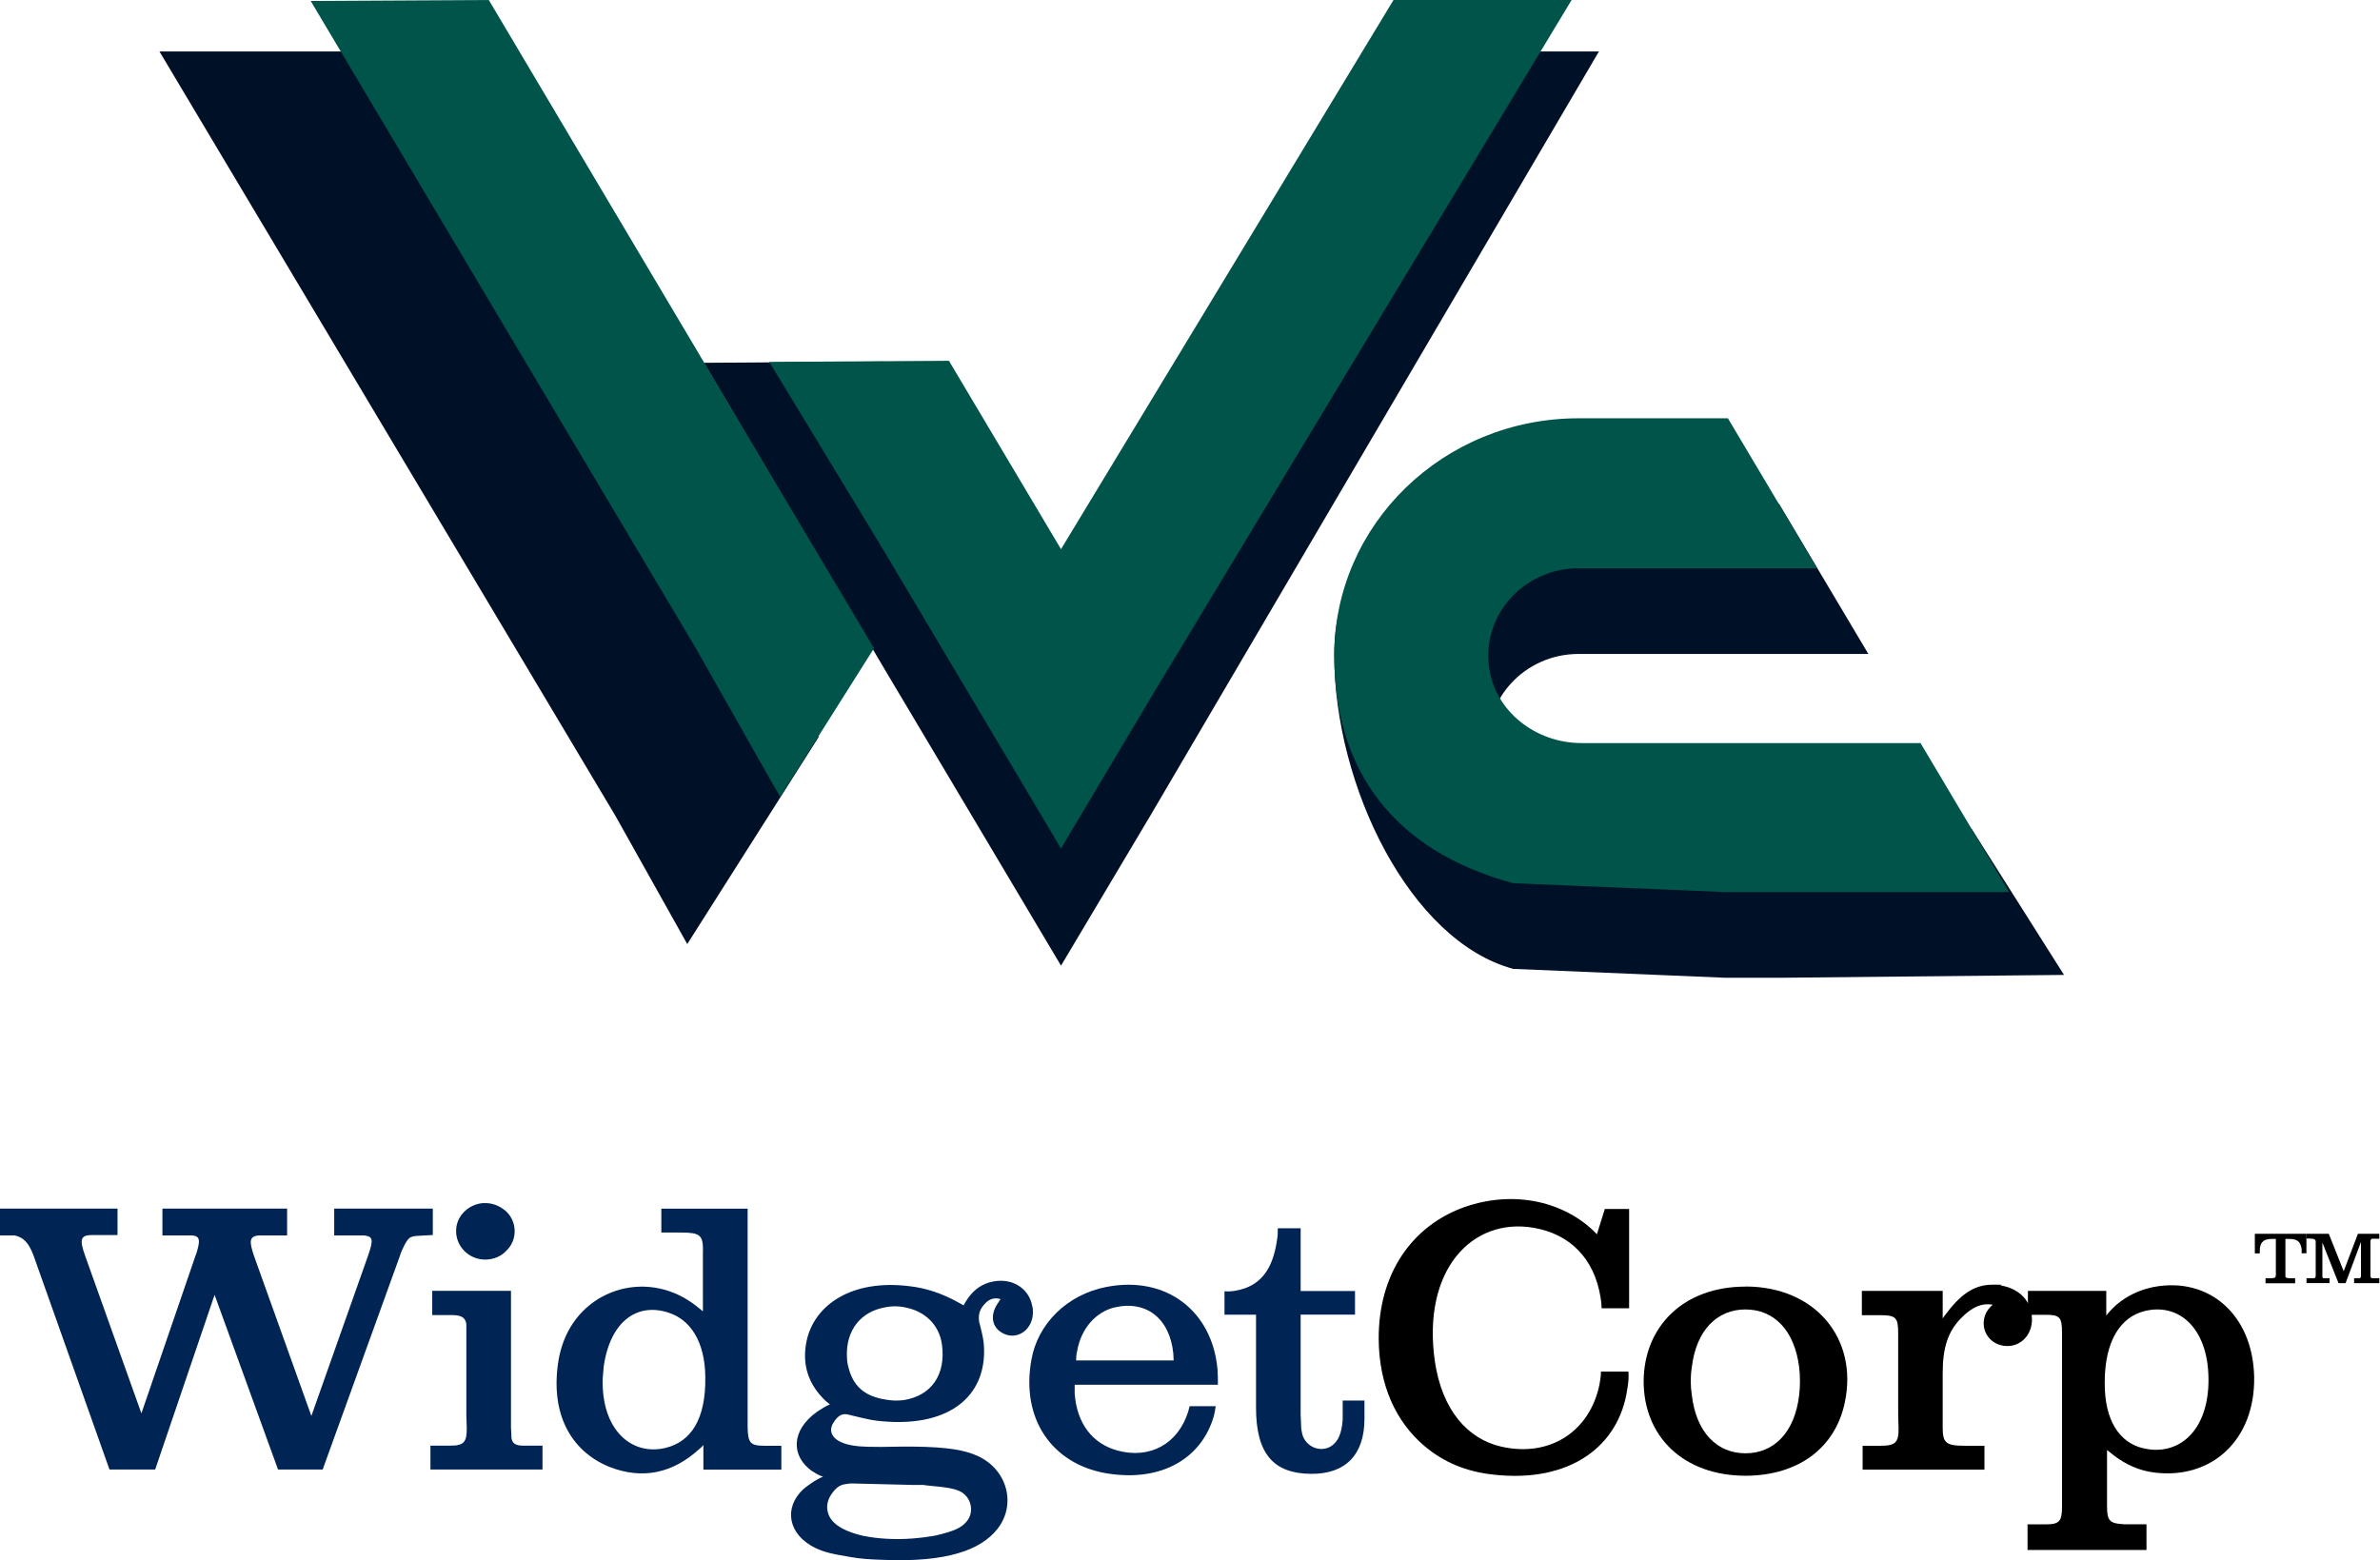
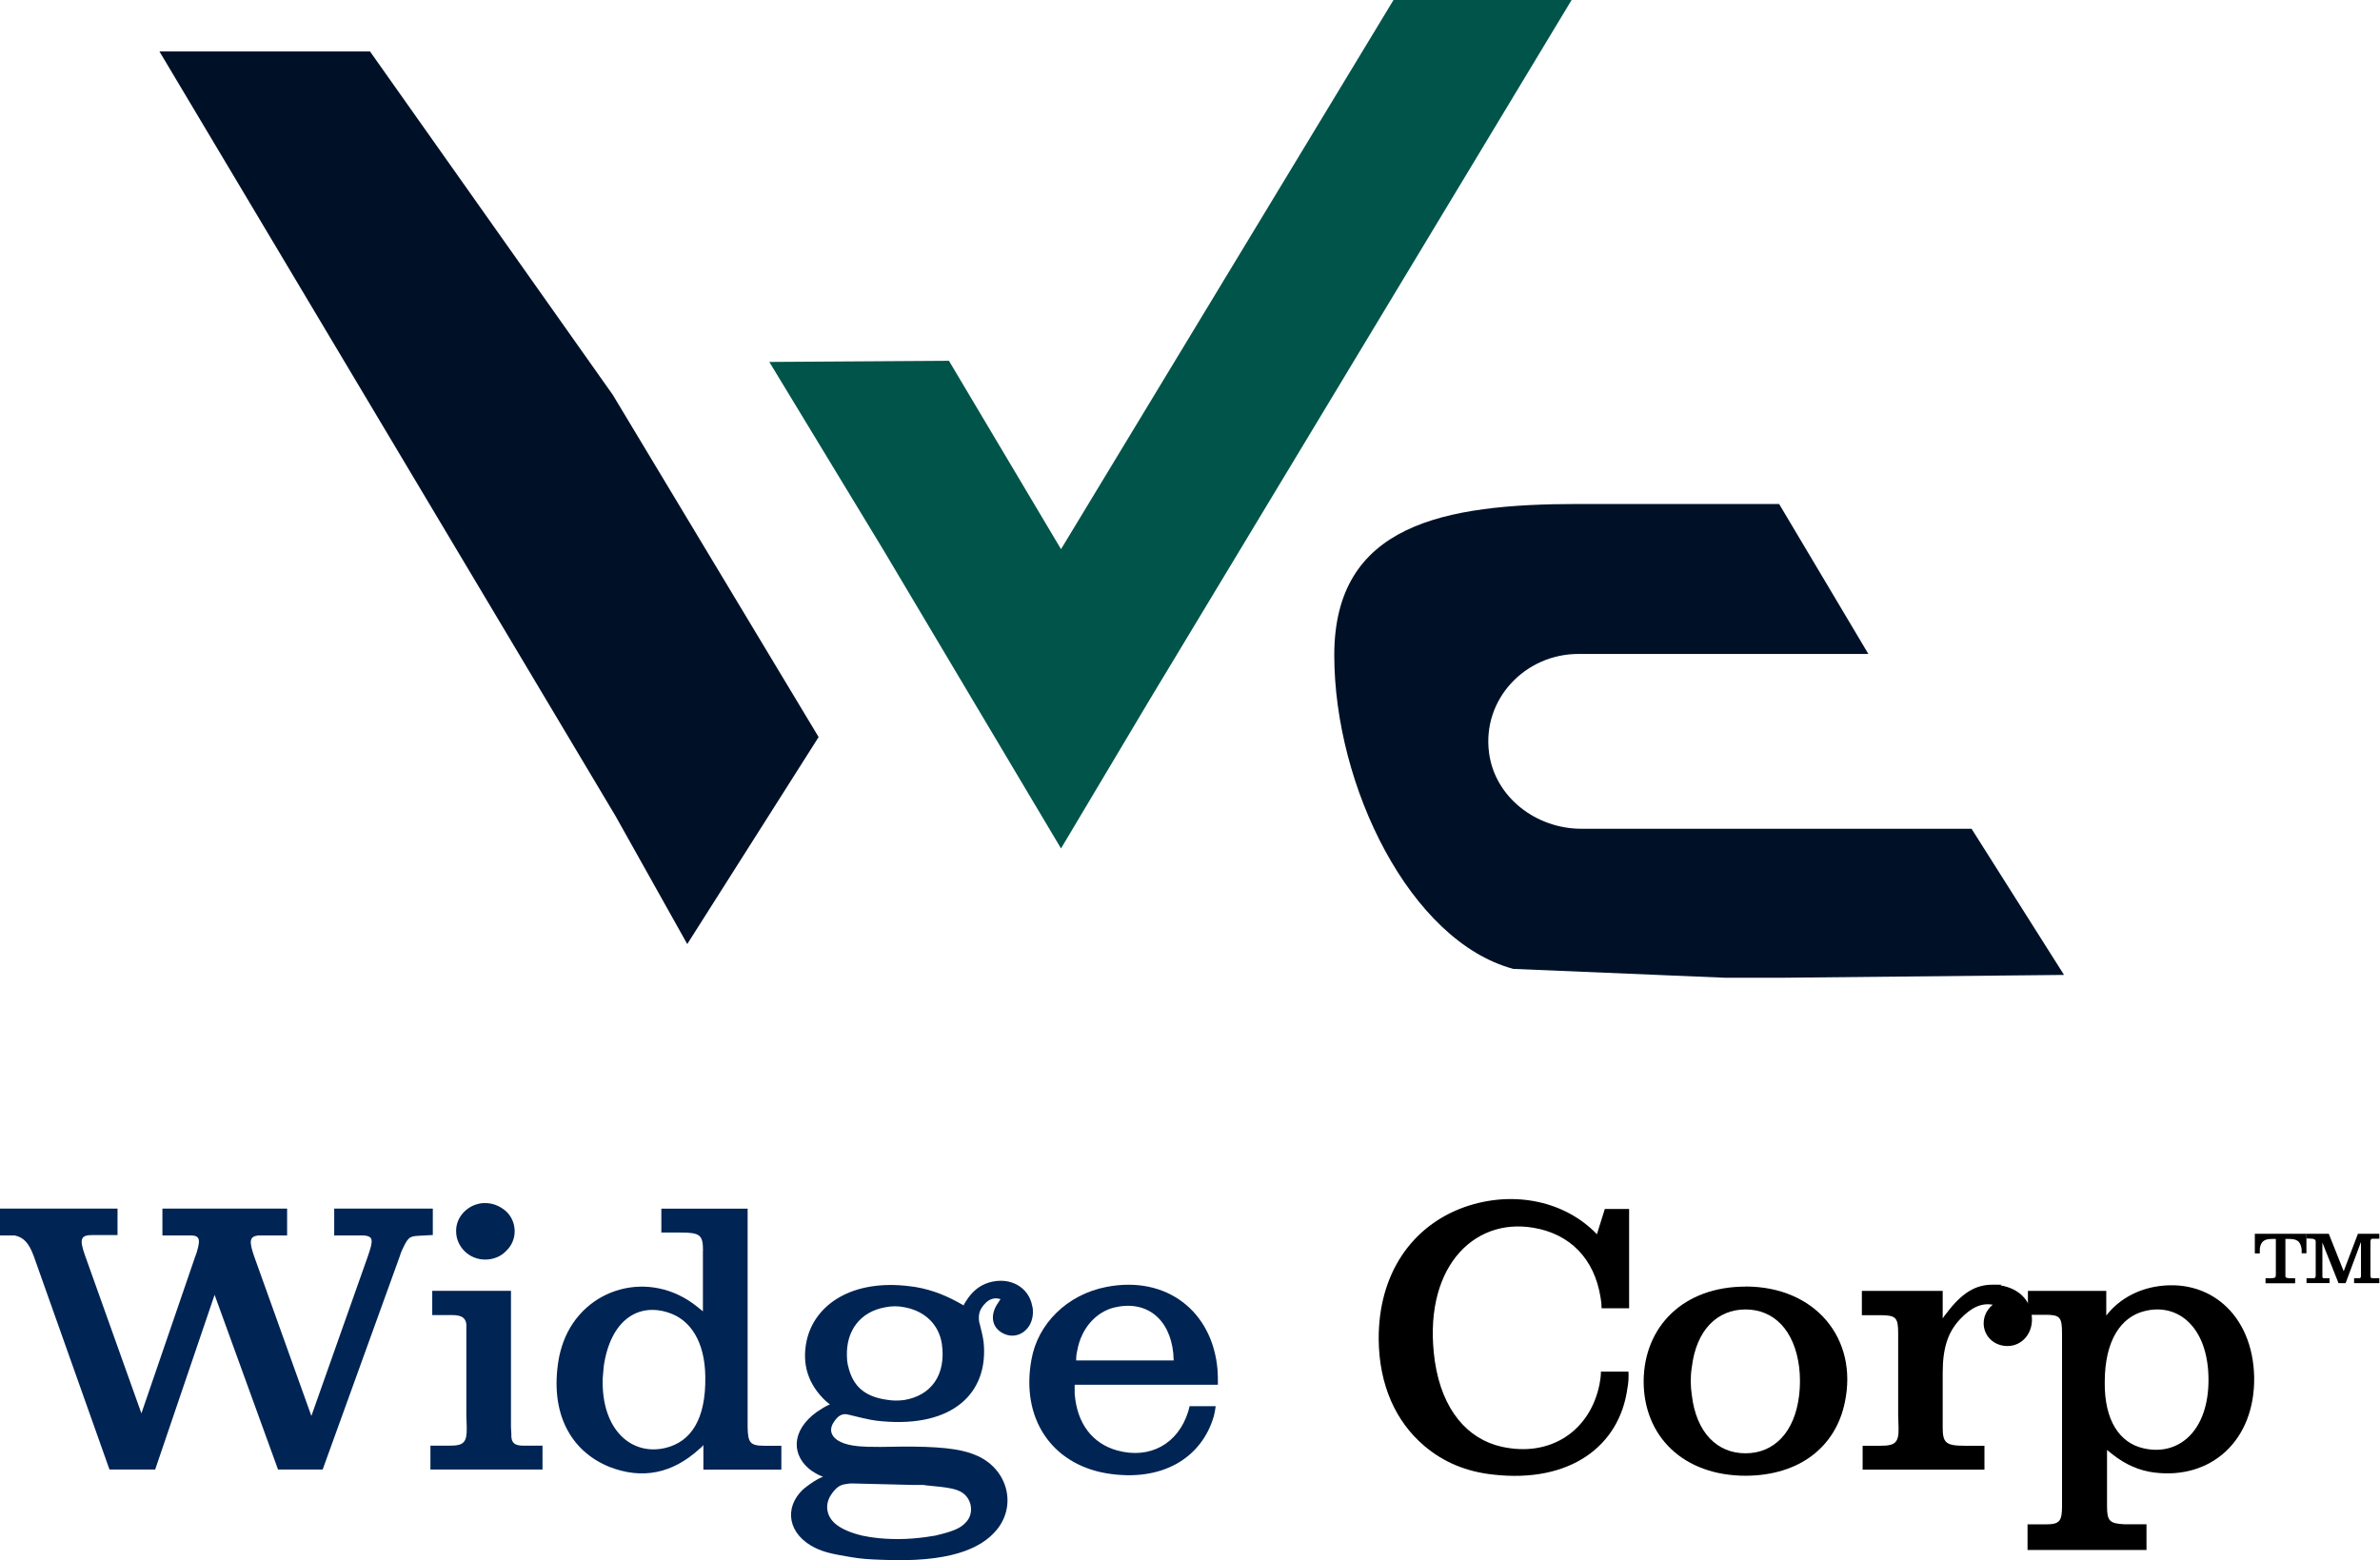
<svg xmlns="http://www.w3.org/2000/svg" id="Layer_1" data-name="Layer 1" version="1.1" viewBox="0 0 2491 1633.4">
  <defs>
    <style>
      .cls-1 {
        fill: #000;
      }

      .cls-1, .cls-2, .cls-3, .cls-4 {
        stroke-width: 0px;
      }

      .cls-2 {
        fill: #001127;
      }

      .cls-3 {
        fill: #005449;
      }

      .cls-4 {
        fill: #002454;
      }
    </style>
  </defs>
  <g>
    <path class="cls-2" d="M1806.4,1023.6h55.7l298.2-3-96.8-153h-408.3c-47.9,0-90.7-33.4-96.7-79.5-7.4-55.8,37.5-103.5,93.6-103.5h303.4l-93.4-157h-210c-141.2,0-255.6,21.3-255.6,158.3s79.4,299.4,187.4,328.4" />
    <polygon class="cls-2" points="166.9 53.9 387.3 53.9 641.4 413.4 856.8 771.6 719.3 988.3 644.2 854.2 166.9 53.9" />
-     <polygon class="cls-2" points="736.7 379.8 924.7 378.5 1017.4 541 1110.5 697.6 1487 53.9 1673.5 53.9 1203.8 854.2 1110.5 1010.9 1017.3 854.2 924.1 697.6 736.7 379.8" />
    <g>
-       <polygon class="cls-3" points="511.6 0 325.2 1 728.3 678.6 816.5 834.3 914.8 678.6 821.5 522 511.6 0" />
-       <path class="cls-3" d="M2010.1,777.9h-354.9c-47.9,0-90.7-33.4-96.7-79.5-7.4-55.8,37.5-103.5,93.6-103.5h249.8l-93.4-157h-156.4c-141.2,0-255.6,111-255.6,248s79.4,209.7,187.4,238.7l222.5,9.3h296.5l-92.8-156Z" />
      <polygon class="cls-3" points="1458.5 0 1110.5 574.9 1017.4 418.4 993.2 377.7 805.2 378.9 924.1 574.9 1017.3 731.6 1110.5 888.2 1203.8 731.6 1644.9 0 1458.5 0" />
    </g>
  </g>
  <g>
    <path class="cls-4" d="M0,1265.2h123v27.7h-26.2c-12.5,0-14,4.2-7.6,22l58.8,164.7,56.5-164.7c.8-1.9,1.5-3.8,1.9-5.7,3.8-12.9,1.9-16.3-8.7-15.9h-27.7v-28.1h130.5v28.1h-30c-9.1,1.1-10.2,5.3-4.6,21.6l60,167.4,59.2-167.4c6.1-17.5,5.3-20.5-4.2-21.6h-31.1v-28.1h103.2v27.7l-8,.4-6.8.4c-9.9.4-11.4,1.9-17.8,15.9-.8,1.9-1.5,3.8-1.9,5.3l-80.8,223.5h-46.7l-66.4-182.9-62.2,182.9h-47.8l-79.3-223.5c-5.3-14.4-11-19.7-20.1-21.6H0v-28.1Z" />
    <path class="cls-4" d="M450.5,1513.4h20.5c14.4,0,17.8-3.4,17.5-19l-.4-12.9v-95.3c-.8-6.5-4.9-9.5-14.8-9.5h-20.9v-25.4h82.4v143.1l.4,6.8v2.7c.4,6.8,3.8,9.5,12.5,9.5h20.1v25h-117.3v-25ZM506.6,1259.5c8.3-.4,16.3,2.7,22.8,8.3,12.1,11,12.5,30.4.4,41.7-5.7,6.1-13.7,9.1-22,9.1-17.1,0-30.4-13.7-30.4-29.6-.4-15.2,12.5-28.8,29.2-29.6Z" />
    <path class="cls-4" d="M735.8,1309.3c0-16.3-3-19-23.1-19h-20.5v-25h90.3v229.2c.4,15.9,2.7,19,17.5,19h17.8v25h-81.6v-25.8c-1.1,1.5-2.3,2.7-3.8,3.8-28.5,26.2-60.3,32.6-94.9,19-40.6-16.7-62.2-56.5-52.8-112.3,1.1-6.1,2.7-12.1,4.9-18.2,21.3-57.7,91.1-77,140.4-36.8,1.9,1.5,3.8,3,5.7,4.6v-63.4ZM696.8,1515.7c26.2-6.5,42.1-29.6,41.4-74.4-.4-37.2-15.9-60-38.7-67.2-32.3-10.6-60.7,8.7-67.6,56.2-.4,4.2-.8,8.7-1.1,12.9-1.5,53.9,30.4,81.2,66,72.5Z" />
    <path class="cls-4" d="M850.4,1540.4c-22.8-15.9-22.8-42.9,4.9-62.6,4.6-3,8.7-5.7,13.3-7.6-1.5-1.1-2.7-2.3-4.2-3.4-18.6-17.5-25.4-38.7-20.1-63.4,8.3-37.6,47.4-64.5,107.8-56.9,17.1,1.9,33.8,7.6,49.7,16.3,2.3,1.1,4.6,2.7,6.8,3.8.4-1.5,1.5-2.7,2.3-4.2,6.5-10.6,14.4-16.7,23.9-19.7,22.8-6.8,42.1,5.3,45.5,24.3.8,2.3.8,4.9.8,7.2-.4,17.1-14.4,27.3-27.7,23.1-14.8-4.9-19-19.7-8-34.5.4-1.1,1.1-1.9,1.9-2.7-5.3-1.9-11-.8-15.6,3.8-6.8,6.8-8,12.5-6.8,20.5l.4,1.1,2.3,9.5c.8,3.4,1.5,6.8,1.9,10.2,5.3,53.1-32.3,89.2-105.9,82.7-9.5-.8-13.3-1.5-34.9-6.8-6.5-1.9-11.4,0-16.7,8.7-5.7,9.5-.4,20.1,20.9,23.5,6.8,1.1,15.9,1.9,50.5,1.1h12.5c36.8.4,54.3,3.8,67.6,9.9,31.1,14.4,40.6,51.2,20.1,76.7-17.1,21.3-52,34.9-120.3,31.9-12.9-.4-22.8-1.1-31.9-2.7-20.9-3.4-28.5-5.3-37.6-9.5-29.2-14-33.8-42.1-13.3-61.5,2.7-2.3,5.3-4.2,8-6.1,4.9-3.4,9.1-5.7,12.9-7.2-3.4-1.1-7.2-3-11-5.7ZM904.3,1607.9c12.5,2.7,31.5,4.2,50.5,2.7,9.9-.8,17.8-1.9,23.9-3,19.7-4.6,26.9-8,32.3-14,8.7-9.1,6.5-24.7-4.6-31.5-6.1-3.4-12.1-4.9-37.6-7.2-1.1-.4-2.3-.4-3.8-.4h-10.6l-15.6-.4-45.5-1.1h-3.8l-2.7.4-2.7.4c-4.9.8-9.1,3.4-14,10.6-3.4,4.9-4.9,10.6-4.2,15.9,1.5,11.8,11.8,21.6,38.3,27.7ZM887.6,1429.6c4.6,20.9,16.7,32.3,40.2,35.7,6.1,1.1,12.1,1.1,18.2.4,28.5-4.6,44.4-26.2,39.8-58.8-3-19.7-17.1-34.2-38.7-38.3-6.8-1.5-14-1.5-20.9,0-25.4,4.6-40.6,23.9-39.8,50.9,0,3.4.4,6.8,1.1,10.2Z" />
    <path class="cls-4" d="M1124.8,1449.7v9.1c2.3,31.5,18.6,52.4,44.4,59.6,34.2,9.5,63.8-6.8,74.4-40.6.4-1.9,1.1-3.8,1.5-5.7h27.3c-.4,3.4-1.1,6.8-1.9,10.2-12.5,43.6-53.9,69.8-112.7,60-57.3-9.9-89.6-57.7-78.2-119.2,6.5-36.8,36.8-67.9,78.6-75.9,62.6-12.1,110.8,25.4,116.1,86.5.4,5.3.4,10.6.4,15.9h-149.9ZM1228.4,1424.2c0-2.7-.4-4.9-.4-7.6-3.8-36.8-28.8-55.8-61.9-47.8-18.6,4.6-34.5,21.3-38.7,45.5-.8,3.4-1.1,6.5-1.1,9.9h102.1Z" />
-     <path class="cls-4" d="M1281.6,1351.8c4.2.4,8.3,0,12.5-.8,24.3-4.6,38-20.9,42.5-53.1.8-4.2.8-8,.8-12.1h23.9v65.7h56.9v24.7h-56.9v104.7l.4,9.5c0,5.3.8,9.5,1.9,12.9,4.9,12.9,20.5,17.5,30.7,9.9,6.1-4.6,9.9-12.1,11-26.9v-20.1h22.8v19c0,37.6-19.7,58.1-56.2,57.7-39.5-.4-57.3-21.6-57.3-69.4v-97.2h-33v-24.3Z" />
    <path class="cls-1" d="M1679.7,1265.6h25.4v104h-28.8c0-3.8-.4-7.6-1.1-11.4-6.5-40.6-31.9-66.4-70.2-72.9-64.5-11-116.9,44.4-103.2,140,7.6,50.9,34.2,81.2,69.8,89.2,50.9,11.4,92.6-16.3,102.5-65.3.8-4.2,1.5-8.7,1.5-13.3h28.8c.4,5.7,0,11.8-1.1,17.5-8.3,60.7-60.3,99.4-140.4,90.3-28.1-3-52-12.9-72.1-30-30-25.4-47.4-63.8-47.8-111.6-.4-68.3,34.5-118.8,89.9-138.5,52-18.2,105.9-5.7,138.5,28.5l8.3-26.6Z" />
    <path class="cls-1" d="M1826.9,1346.8c73.2,0,118,54.6,104,121.1-9.5,46.7-47.4,76.7-103.6,77-65.7,0-107-41.4-107-99,.4-57.3,41.7-99,106.6-99ZM1770.7,1460.3c4.6,39.5,26.6,61.1,56.2,61.1s51.6-21.6,56.2-61.1c1.1-9.5,1.1-19.4,0-28.8-4.9-39.5-26.9-60.7-56.2-60.7s-51.6,21.3-56.2,60.7c-.8,4.9-1.1,9.5-1.1,14.4s.4,9.5,1.1,14.4Z" />
    <path class="cls-1" d="M1948.7,1351.4h84.6v28.8c1.1-1.9,2.7-3.8,4.2-5.7,16.3-21.6,30.7-29.6,47.8-29.6s6.1,0,9.1.8c18.6,3.4,29.6,14.8,31.9,30,3,19.4-9.9,33.8-25.8,33.4-17.1-.4-28.1-15.6-23.1-31.5,1.5-4.6,4.6-8.7,8.3-11.8-11.4-1.9-22,2.3-34.2,15.2-12.5,13.3-18.2,29.6-18.2,56.2v57.3c0,15.9,3.4,19,22.8,19h20.9v25h-127.5v-25h19c15.2,0,19-3.4,18.6-19l-.4-13.3v-85.4c0-16.7-2.3-19-19.4-19h-18.6v-25.4Z" />
    <path class="cls-1" d="M2122.1,1595.8h18.6c14.8,0,17.5-3,17.5-19v-181c0-17.1-2.3-19.4-17.5-19.4h-18.2v-25h82v25.8c11.8-15.2,28.8-25.8,50.1-30,56.9-10.6,103.2,28.5,104.7,94.1,1.1,66.8-45.2,107.8-104.7,100.2-15.2-1.9-29.6-8-43.6-19-1.9-1.5-3.8-3-5.7-4.6v58.8c0,15.6,2.7,18.2,18.2,19h23.1v26.9h-124.5v-26.9ZM2243.2,1516.1c36.4,8.7,68.7-17.5,68.3-72.5-.4-54.3-31.9-80.1-67.2-71-24.3,6.1-41.4,30.4-41.4,74.4-.4,40.6,15.9,63.4,40.2,69.1Z" />
  </g>
  <g>
    <path class="cls-1" d="M2360.1,1291.6h53.9v20.4h-5v-3.5c0-.6,0-1.2-.2-1.8-1.3-7.2-4.7-9.7-12.8-9.7h-4v39.2h0c.2,1.3,1,1.7,4,1.9h6.2v5.3h-31v-5.3h5.5c.3,0,.5,0,.8,0,4-.2,4.5-.7,4.5-4.1v-37h-4.3c-7.9,0-11.4,2.8-12.4,9.7,0,.7-.1,1.5-.1,2.2v3.2h-5.2v-20.6Z" />
    <path class="cls-1" d="M2414.1,1291.6h23.3l15.6,39.2,14.9-39.2h22.4v5.2h-7.1c0,0-.4,0-.4,0-.3,0-.6.2-.9.4-.6.5-.9,1.2-.9,2.9v34.8c0,2.4.6,3.2,1.9,3.2h.7c0,0,.9,0,.9,0h5.8v5.2h-26.4v-5.2h5c1.7,0,2-.4,2.2-2.4,0-.4,0-.6,0-.9v-34.7l-16.1,43.2h-7.4l-16.9-42.5v36c.1.7.6,1.2,1.3,1.3h.4c0,0,.6,0,.6,0h5.2v5.1h-24.1v-5.1h7.5c1.4,0,1.8-.5,2.1-2.4,0-.3,0-.6,0-.9v-34.9c0-2.2-1.4-3.2-5.8-3.3h-4v-5.2Z" />
  </g>
</svg>